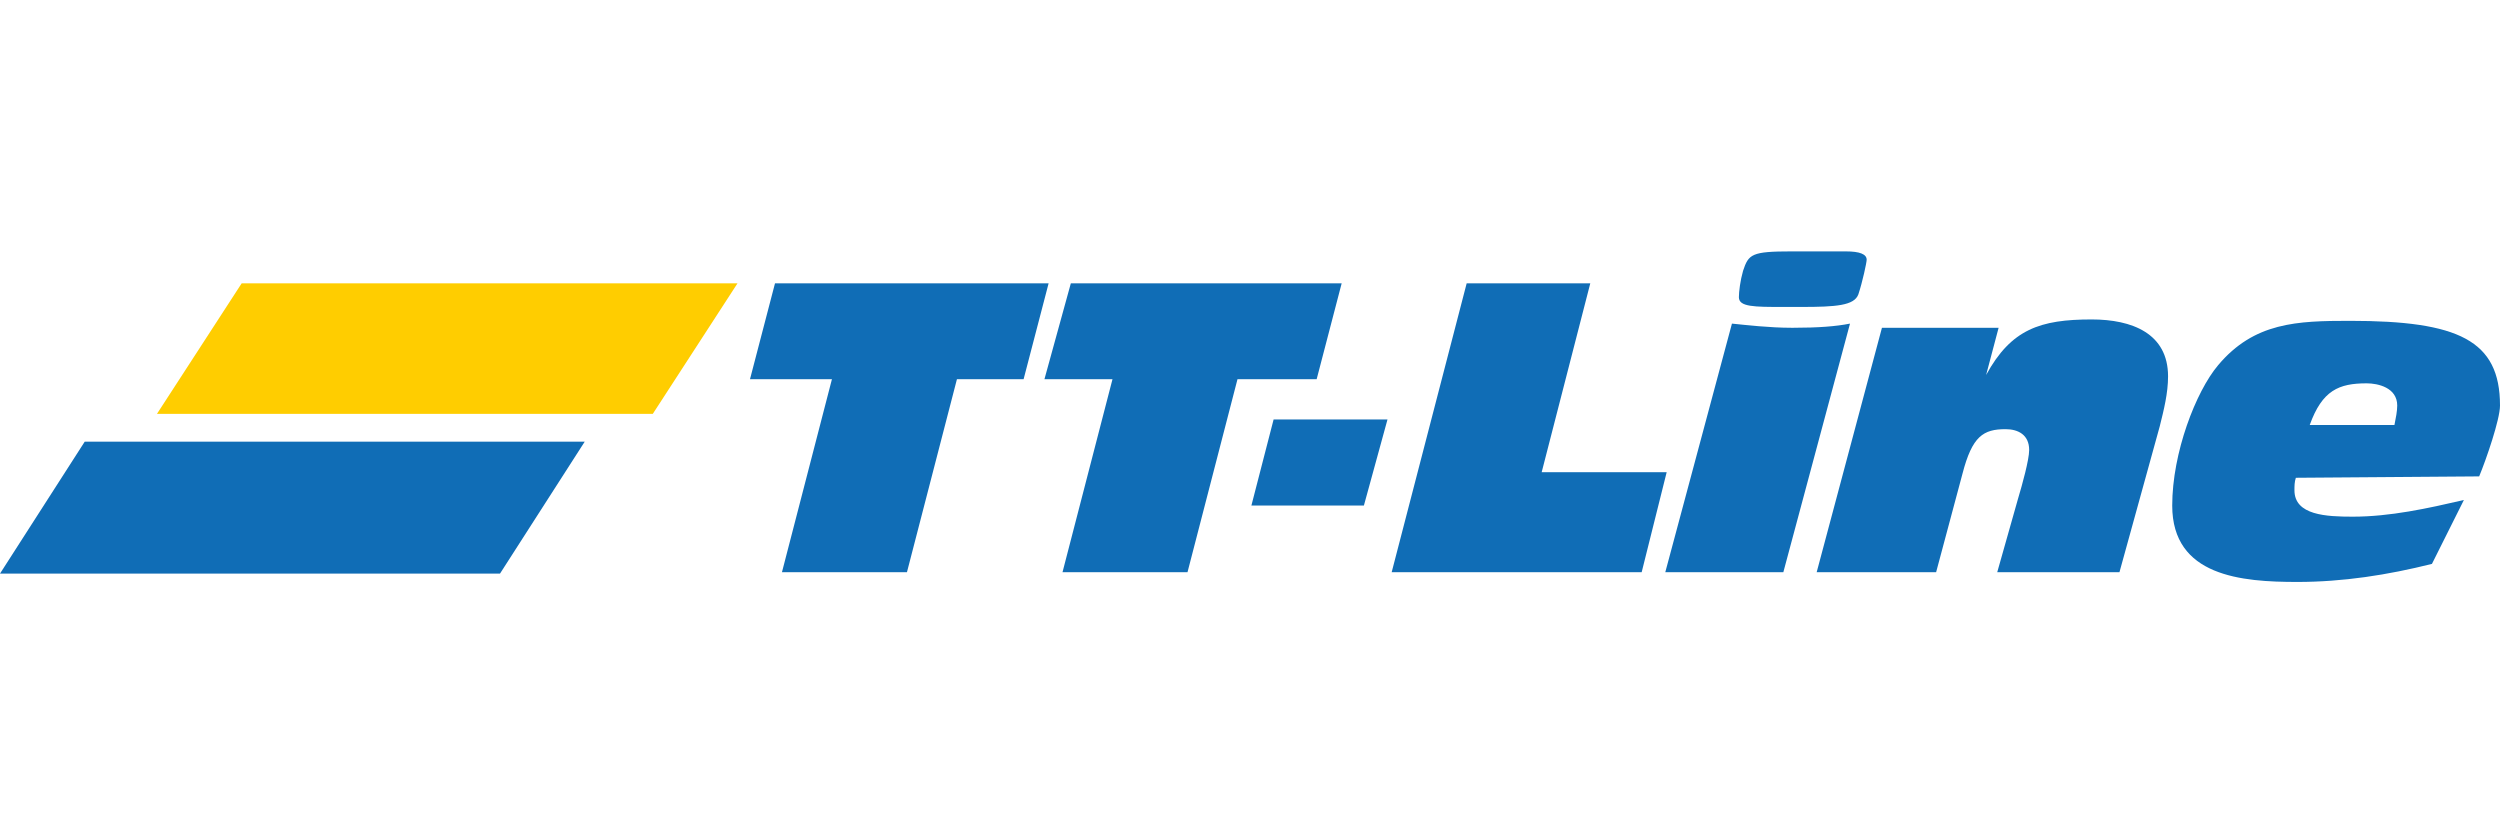
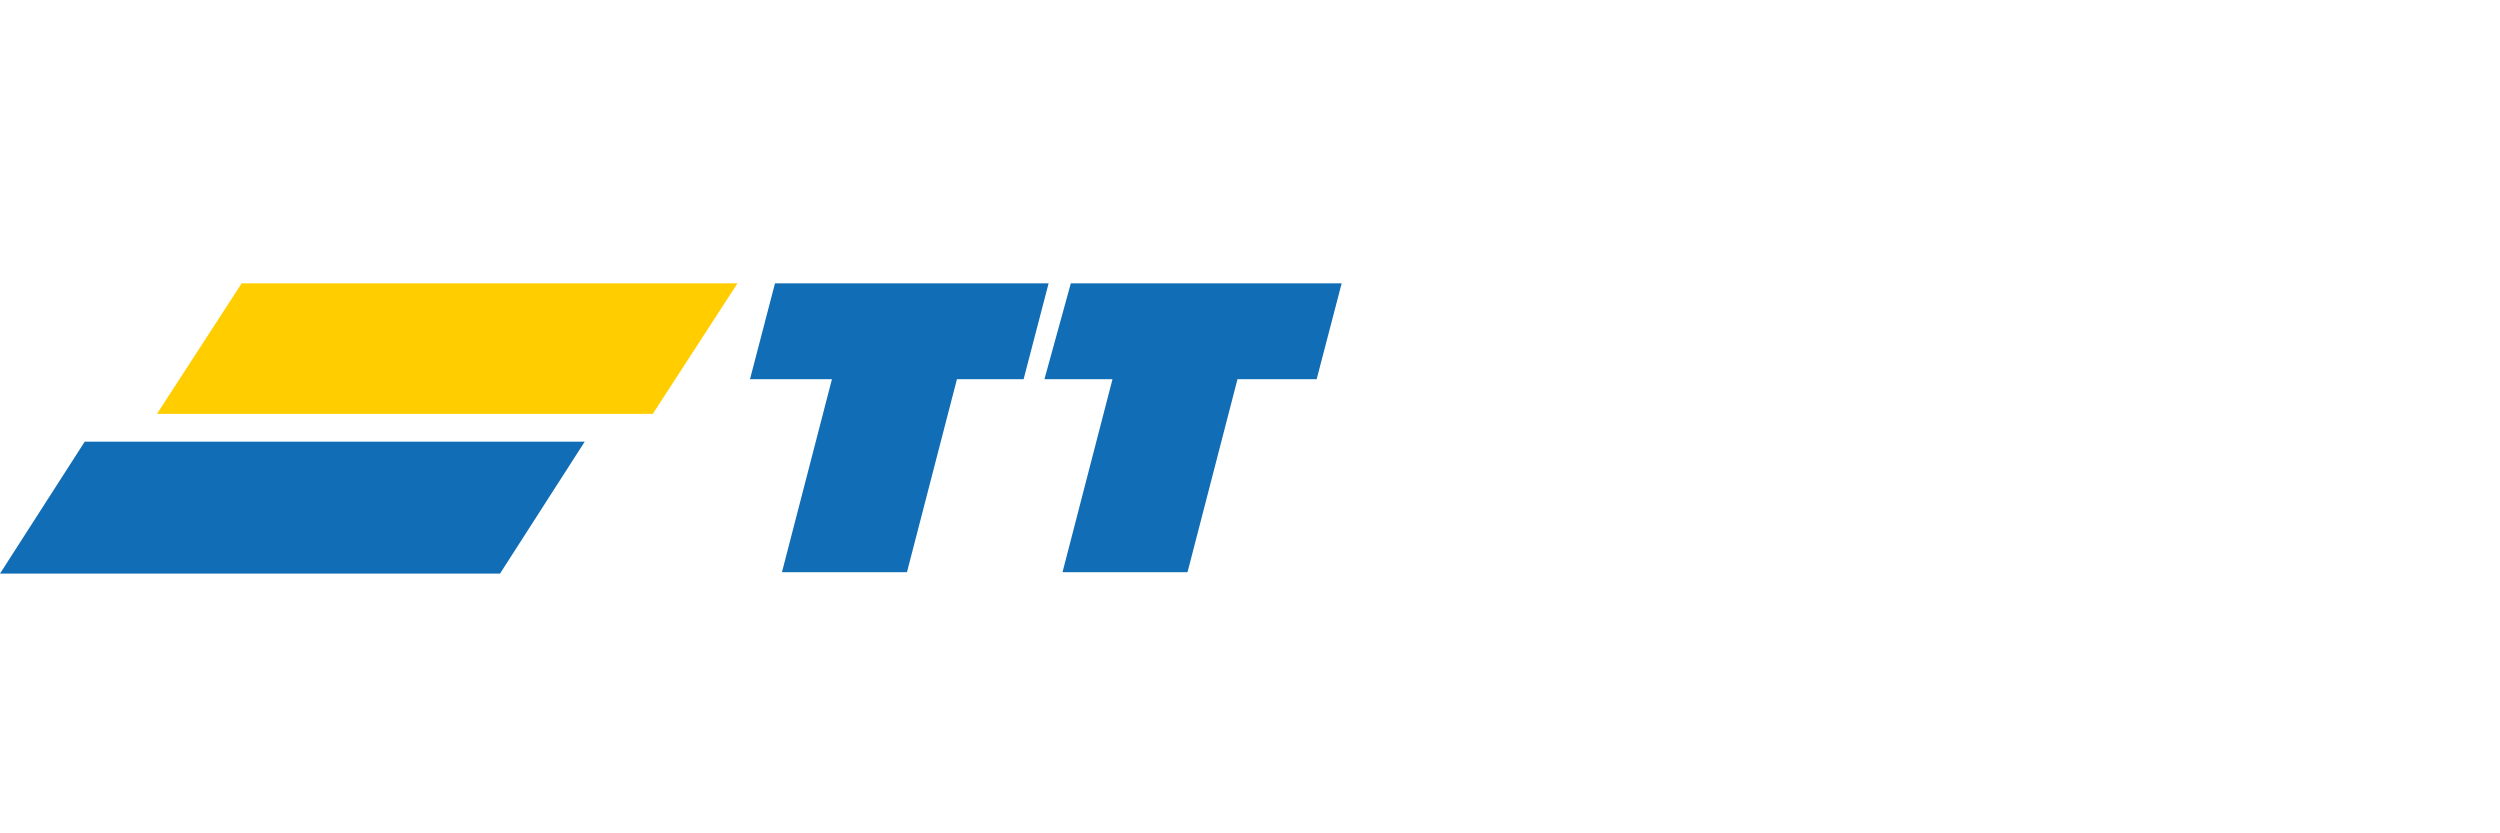
<svg xmlns="http://www.w3.org/2000/svg" id="TTLI" x="0px" y="0px" viewBox="0 0 180 60" xml:space="preserve">
  <g>
    <polyline fill="#106DB6" points="59.9,27.3 54,27.3 55.8,20.4 75.5,20.4 73.7,27.3 68.9,27.3 65.3,41.2 56.3,41.2 59.9,27.3  " />
    <polyline fill="#106DB6" points="80.1,27.3 75.2,27.3 77.1,20.4 96.6,20.4 94.8,27.3 89.1,27.3 85.5,41.2 76.5,41.2 80.1,27.3  " />
-     <polyline fill="#106DB6" points="91.7,30.2 99.9,30.2 98.2,36.4 90.1,36.4 91.7,30.2  " />
-     <polyline fill="#106DB6" points="105.6,20.4 114.5,20.4 111,34 120,34 118.2,41.2 100.2,41.2 105.6,20.4  " />
-     <path fill="#106DB6" d="M132.9,18.1c1,0,1.5,0.2,1.5,0.6c0,0.2-0.3,1.6-0.6,2.5c-0.3,0.8-1.6,0.9-4.1,0.9h-1.3   c-2.1,0-3.2,0-3.2-0.7c0-0.4,0.1-1.2,0.3-1.9c0.4-1.2,0.6-1.4,3.5-1.4H132.9 M124.7,23.3c1,0.1,2.7,0.3,4.3,0.3h0.1   c1.8,0,3.1-0.1,4.1-0.3l-4.8,17.9h-8.5L124.7,23.3z" />
-     <path fill="#106DB6" d="M135.5,23.6h8.4l-0.9,3.4c1.8-3.3,3.9-4,7.6-4c2.9,0,5.5,1,5.5,4.1c0,1.2-0.3,2.4-0.6,3.6l-2.9,10.5h-8.8   l1.5-5.3c0.3-1,0.8-2.8,0.8-3.5c0-1.1-0.8-1.5-1.7-1.5c-1.6,0-2.4,0.5-3.1,3.2l-1.9,7.1h-8.6L135.5,23.6" />
-     <path fill="#106DB6" d="M170.4,27.6c0.8,0,2.2,0.3,2.2,1.6c0,0.4-0.1,0.9-0.2,1.4h-6.1C167.2,28.1,168.4,27.6,170.4,27.6    M178.5,34.3c0.5-1.2,1.5-4.1,1.5-5.1c0-4.7-3-6.1-10.8-6.1c-3.8,0-6.9,0.1-9.5,3.2c-1.6,1.9-3.3,6.3-3.3,10.1c0,5.1,5,5.5,9,5.5   c3.3,0,6.5-0.5,9.7-1.3l2.3-4.6c-2.6,0.6-5.3,1.2-8,1.2c-1.9,0-4.2-0.1-4.2-1.9c0-0.3,0-0.6,0.1-0.9L178.5,34.3L178.5,34.3z" />
    <polyline fill="#FFCD00" points="17.4,20.4 53.1,20.4 47,29.8 11.3,29.8 17.4,20.4  " />
    <polyline fill="#106DB6" points="6.1,31.8 42.1,31.8 36,41.3 0,41.3 6.1,31.8  " />
  </g>
  <g>
</g>
  <g>
</g>
  <g>
</g>
  <g>
</g>
  <g>
</g>
  <g>
</g>
</svg>